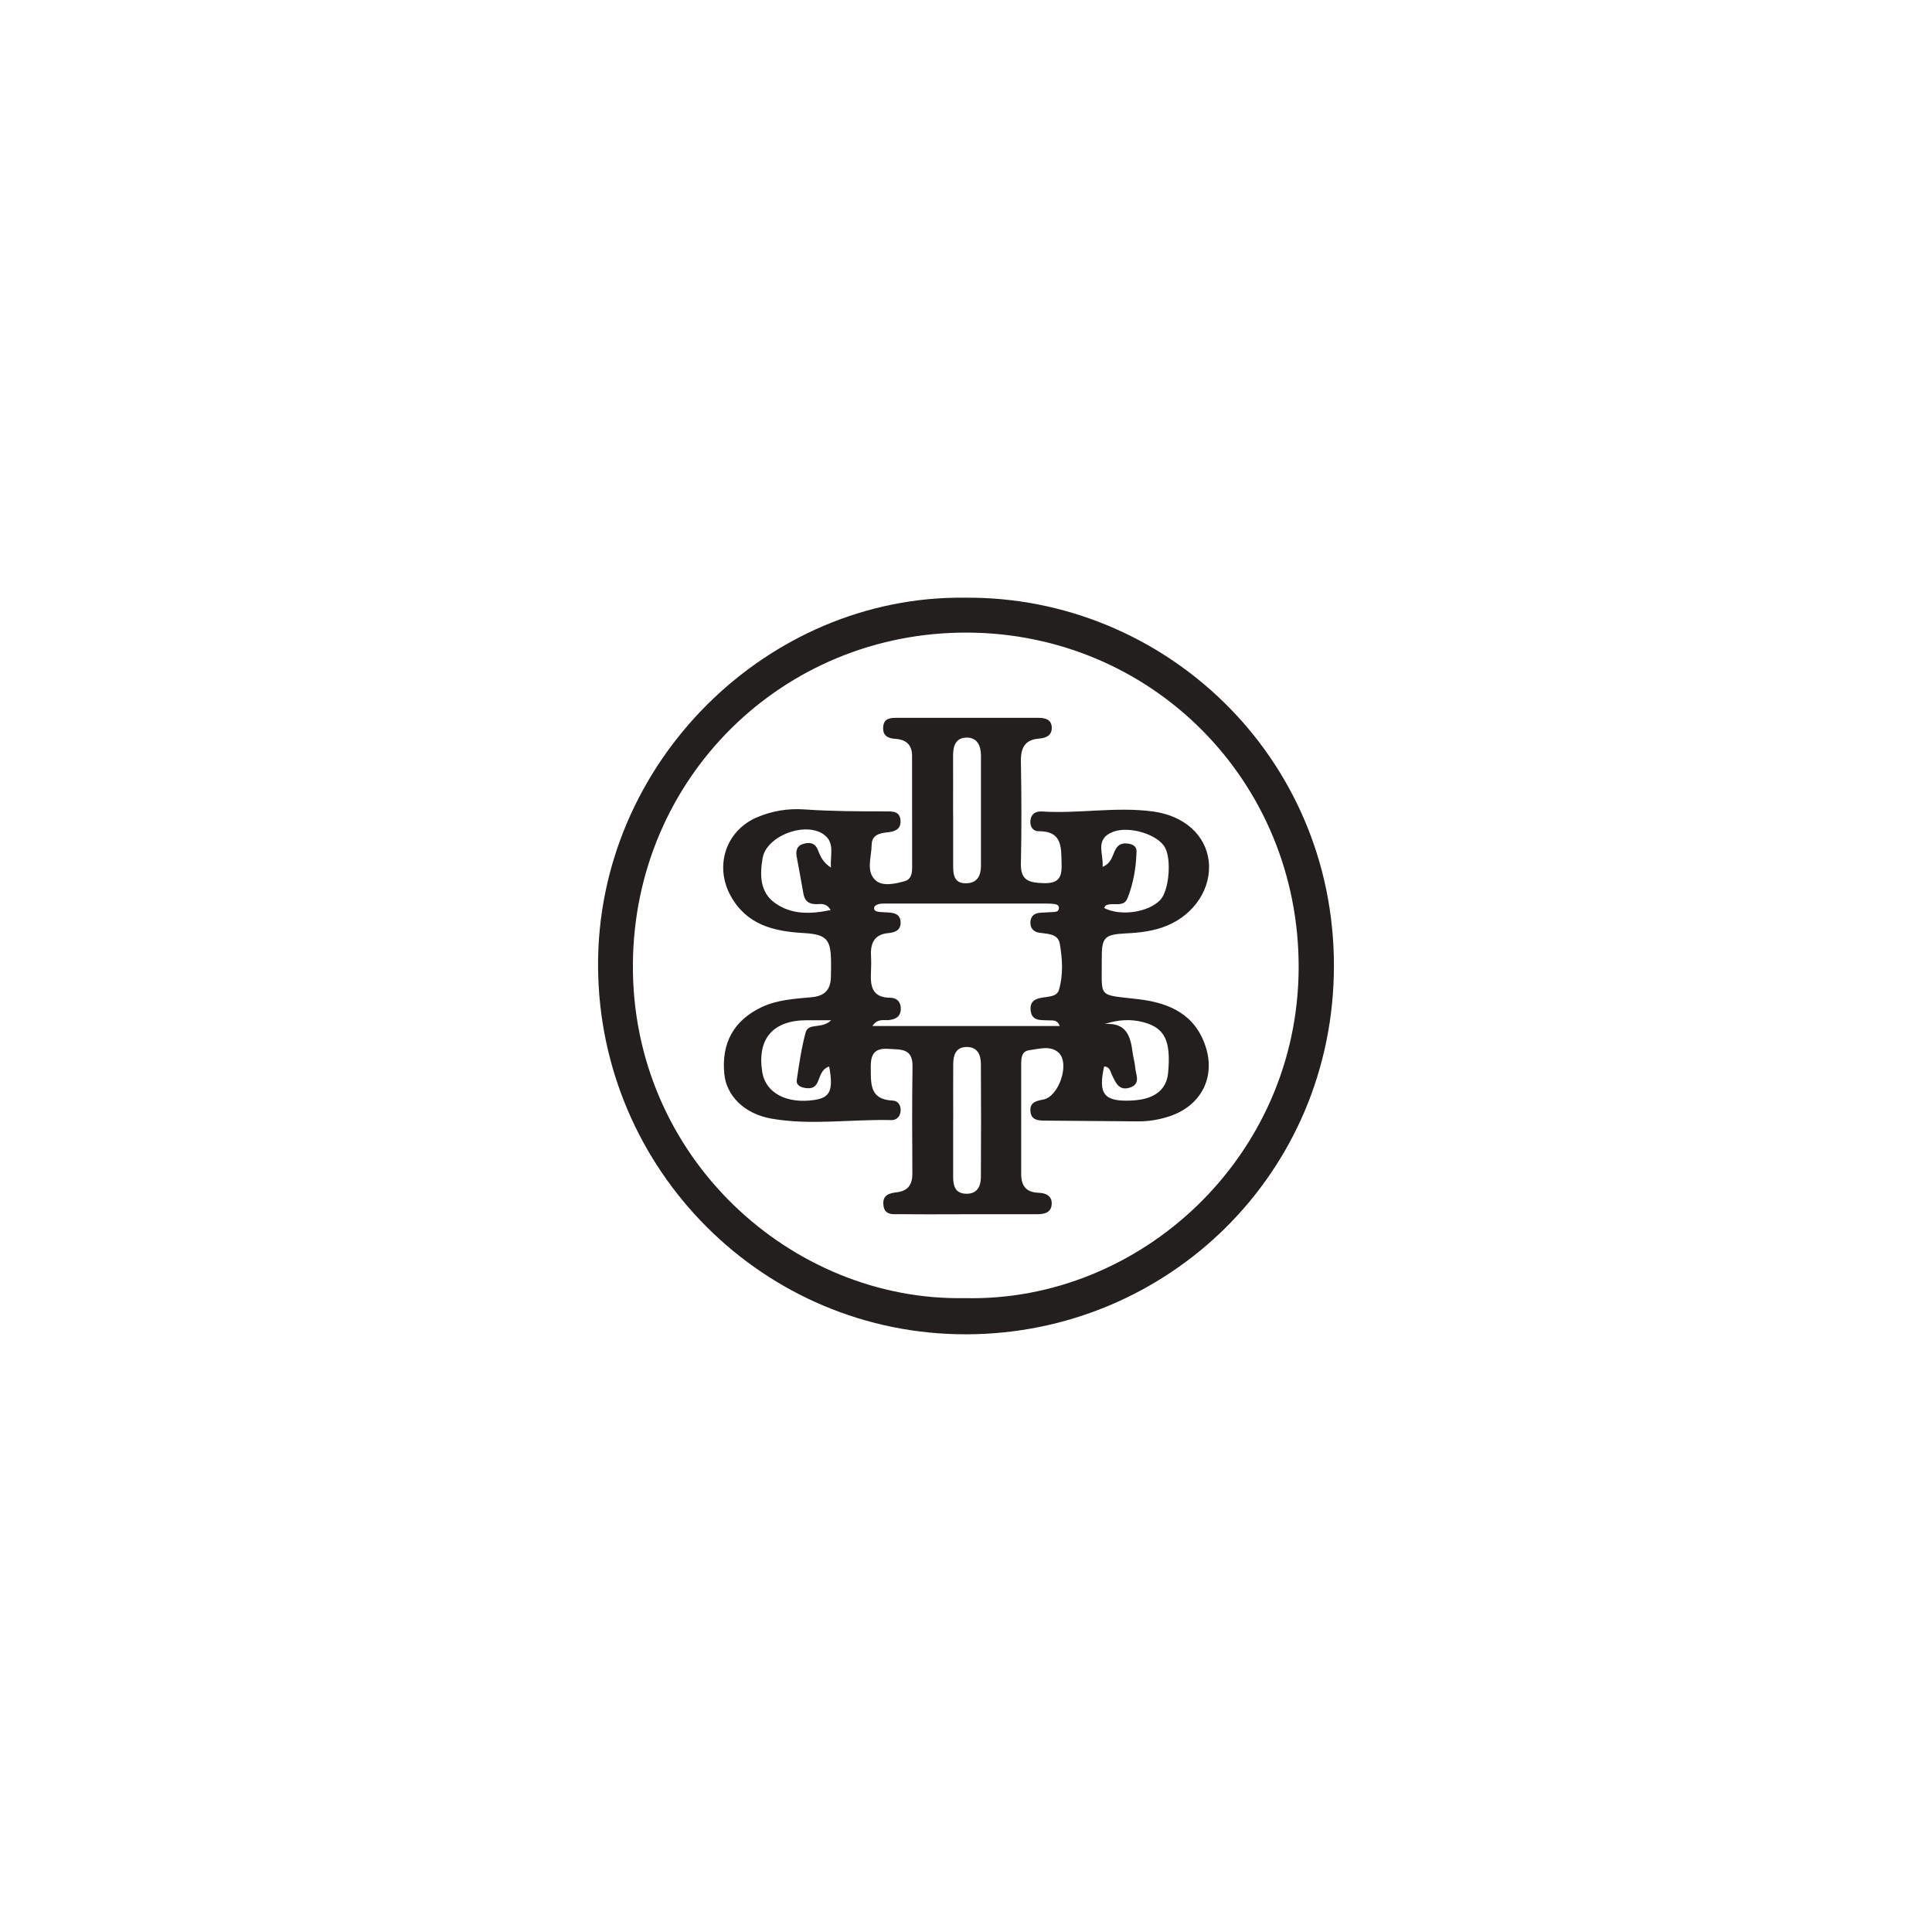
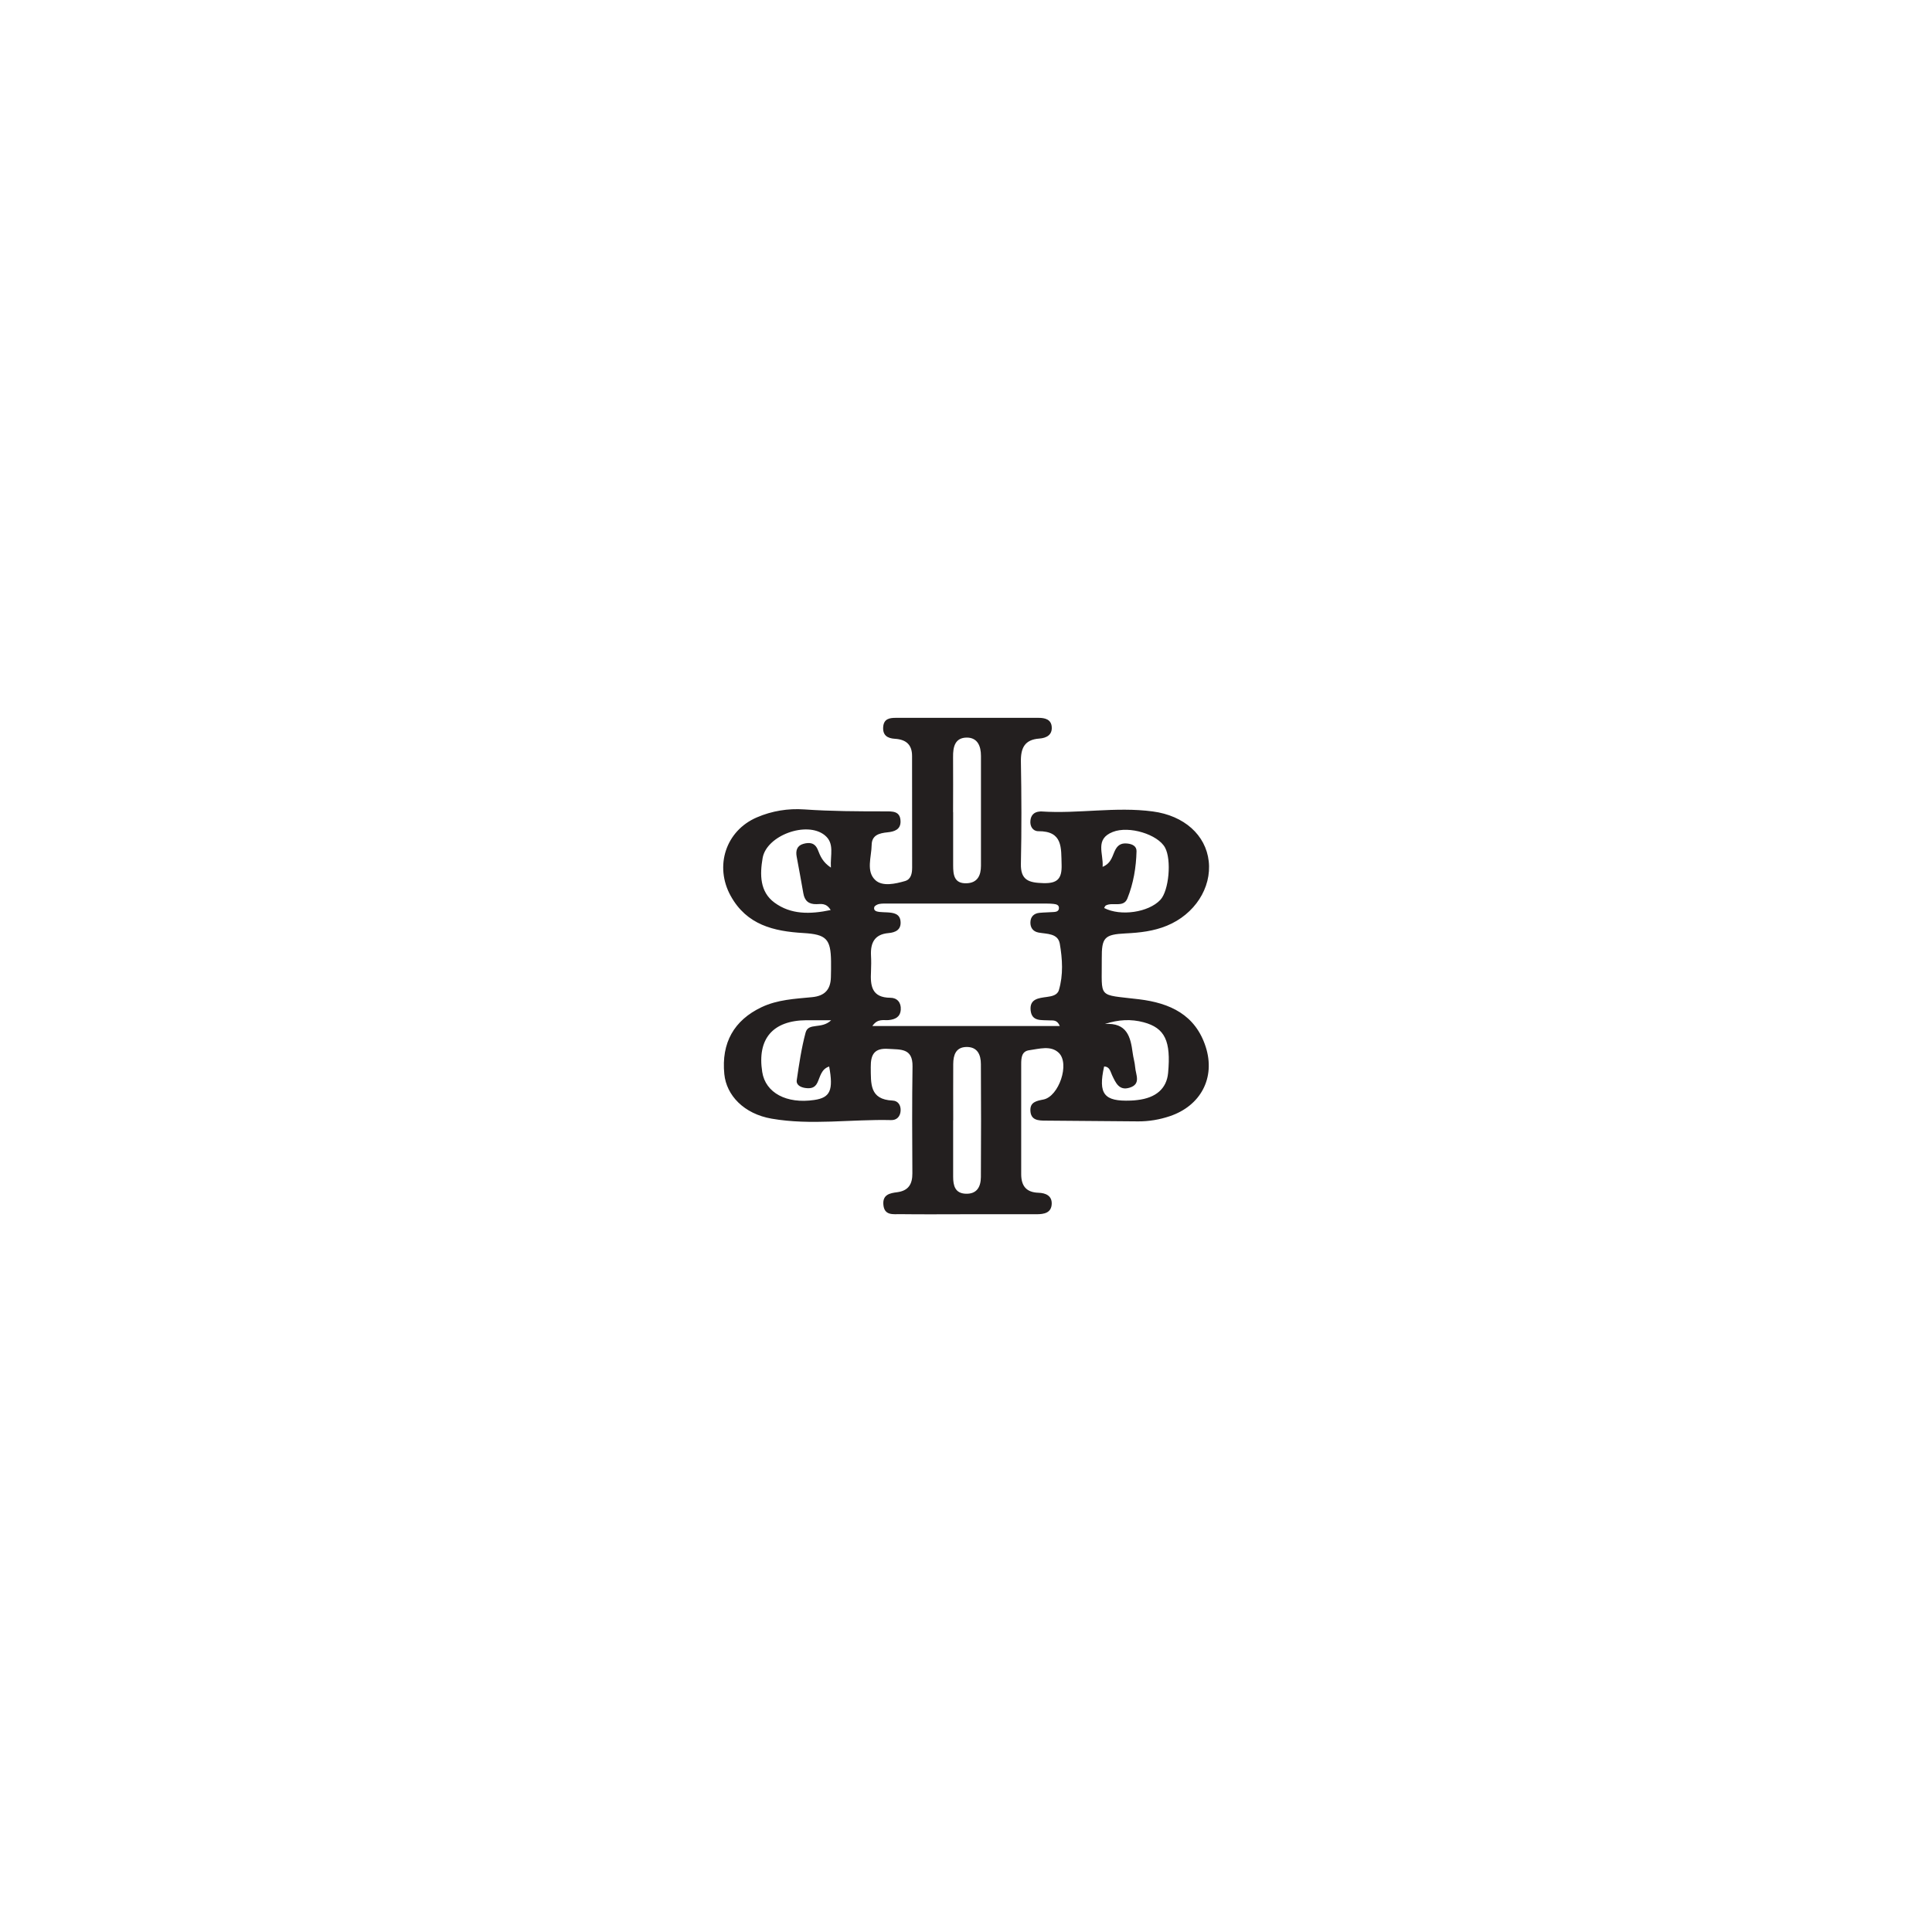
<svg xmlns="http://www.w3.org/2000/svg" id="Layer_1" viewBox="0 0 256.33 256.33">
  <defs>
    <style>.cls-1{fill:#231f1f;stroke-width:0px;}</style>
  </defs>
-   <path class="cls-1" d="M128.04,79.3c26.3-.23,48.95,20.94,48.94,48.84-.01,27.57-22.09,48.81-48.72,48.89-26.94.08-48.7-21.79-48.91-48.67-.22-27.16,22.5-49.4,48.69-49.06ZM128,172.23c23.25.55,44.24-18.7,44.3-43.85.06-24.76-19.51-44.38-44.02-44.45-24.43-.07-44.13,19.28-44.31,43.96-.19,25.68,21.08,44.77,44.02,44.34Z" />
  <path class="cls-1" d="M128.27,161.1c-2.94,0-5.87.03-8.81-.01-.95-.01-2.15.23-2.26-1.29-.1-1.32.89-1.5,1.83-1.62,1.51-.2,2.03-1.08,2.02-2.51-.03-4.73-.05-9.46.02-14.18.04-2.46-1.6-2.22-3.21-2.33-1.84-.13-2.35.73-2.33,2.43.03,2.16-.19,4.29,2.9,4.43.72.03,1.11.61,1.06,1.37-.05.76-.53,1.24-1.25,1.22-5.29-.13-10.62.72-15.86-.19-3.69-.64-6-3.1-6.28-5.91-.41-4.15,1.28-7.14,4.94-8.88,2.13-1.01,4.43-1.11,6.7-1.33,1.67-.16,2.45-.99,2.5-2.61.02-.72.03-1.43.02-2.15-.04-2.98-.64-3.57-3.68-3.75-3.92-.23-7.5-1.07-9.63-4.92-2.18-3.93-.68-8.64,3.46-10.42,2.01-.87,4.17-1.21,6.3-1.06,3.58.25,7.15.26,10.73.26.94,0,2-.07,2.04,1.29.04,1.14-.84,1.4-1.73,1.49-1.08.11-2.08.36-2.1,1.66-.02,1.6-.79,3.53.51,4.7.94.85,2.62.48,3.93.1.78-.23.93-1.01.93-1.77,0-4.94-.01-9.88-.01-14.83,0-1.53-.84-2.18-2.27-2.27-.98-.06-1.65-.44-1.56-1.59.09-1.1.9-1.19,1.7-1.19,6.3-.01,12.61,0,18.91,0,.85,0,1.67.2,1.75,1.19.09,1.08-.7,1.49-1.65,1.56-1.93.14-2.47,1.24-2.44,3.05.08,4.51.1,9.03,0,13.54-.06,2.25,1.11,2.53,2.95,2.59,1.9.06,2.51-.58,2.45-2.46-.07-2.24.18-4.45-3.09-4.43-.72,0-1.12-.64-1.05-1.38.06-.72.47-1.18,1.24-1.23.07,0,.14-.02.21-.01,4.93.33,9.86-.66,14.79,0,4.16.55,7.03,3.13,7.42,6.6.4,3.54-1.87,7.05-5.55,8.56-1.75.72-3.58.93-5.46,1.02-2.84.14-3.2.55-3.18,3.35.04,5.39-.67,4.71,4.94,5.39,4.13.5,7.48,2.06,8.85,6.31,1.32,4.1-.66,7.82-4.76,9.2-1.37.46-2.78.7-4.22.69-4.08-.03-8.16-.07-12.25-.1-.98,0-1.98-.04-2.03-1.33-.05-1.14.82-1.29,1.73-1.47,2.04-.4,3.54-4.76,2.03-6.2-1.06-1.01-2.59-.52-3.91-.34-1.01.13-1.07,1.01-1.07,1.83,0,4.87.01,9.74,0,14.61,0,1.56.67,2.42,2.29,2.47.94.03,1.79.38,1.76,1.46-.04,1.23-1.03,1.39-2.02,1.39-3.08,0-6.16,0-9.24,0ZM140.62,136.15c-.36-.9-.92-.74-1.39-.77-1.05-.07-2.34.19-2.49-1.34-.15-1.52,1.07-1.62,2.16-1.77.66-.09,1.39-.23,1.59-.91.6-2.02.47-4.12.12-6.15-.25-1.4-1.71-1.28-2.81-1.48-.75-.14-1.11-.65-1.09-1.37.02-.74.47-1.18,1.21-1.25.64-.06,1.29-.06,1.93-.11.28-.02.6-.1.64-.45.06-.48-.33-.58-.69-.62-.43-.05-.86-.05-1.29-.05-6.87,0-13.74,0-20.6,0-.43,0-.87-.02-1.28.06-.24.05-.6.24-.64.43-.11.46.29.57.66.62.35.04.71.04,1.07.06.82.05,1.66.16,1.76,1.18.11,1.12-.66,1.49-1.61,1.57-1.83.16-2.39,1.29-2.31,2.95.04.71.03,1.43,0,2.15-.1,1.88.09,3.47,2.58,3.48.87,0,1.44.62,1.37,1.58-.07.97-.72,1.29-1.6,1.38-.66.07-1.45-.26-2.17.79h24.89ZM126.46,148.64c0,2.5,0,4.99,0,7.49,0,1.17.25,2.2,1.68,2.25,1.49.05,1.99-.94,2-2.22.03-4.99.03-9.98,0-14.97,0-1.26-.46-2.32-1.95-2.28-1.39.04-1.71,1.09-1.72,2.25-.02,2.5,0,4.99,0,7.49ZM126.46,107.75c0,2.36,0,4.72,0,7.08,0,1.23.13,2.4,1.75,2.36,1.47-.03,1.94-1.03,1.94-2.32.01-4.86.01-9.73,0-14.59,0-1.27-.44-2.41-1.86-2.42-1.6,0-1.86,1.25-1.84,2.59.02,2.43,0,4.86,0,7.3ZM110.24,115.11c-.1-1.69.52-3.22-.82-4.3-2.38-1.92-7.73.03-8.24,3.04-.37,2.16-.39,4.47,1.58,5.91,2.17,1.59,4.7,1.56,7.45.98-.59-.98-1.29-.79-1.88-.78-1.04.02-1.58-.44-1.75-1.46-.27-1.62-.59-3.23-.88-4.84-.15-.79.03-1.46.88-1.7.81-.23,1.54-.17,1.93.8.31.79.62,1.61,1.73,2.35ZM110.27,135.36c-1.45,0-2.36,0-3.27,0-4.48.03-6.56,2.47-5.87,6.87.43,2.76,3.22,4.26,6.91,3.71,2.11-.31,2.55-1.28,1.97-4.44-1.05.34-1.18,1.34-1.56,2.14-.35.74-.94.8-1.61.71-.61-.09-1.23-.39-1.13-1.05.31-2.11.62-4.23,1.17-6.29.37-1.39,2.1-.4,3.4-1.65ZM146.49,120.47c2.18,1.13,5.89.59,7.46-1.08,1.14-1.21,1.51-5.32.62-6.94-.95-1.74-4.77-2.93-6.93-2.07-2.42.95-1.21,2.88-1.35,4.63,1.23-.51,1.29-1.55,1.72-2.32.38-.68.9-.85,1.59-.77.63.07,1.2.34,1.19,1.01-.05,2.15-.41,4.28-1.21,6.27-.51,1.28-1.96.44-2.87.94-.1.06-.15.22-.22.34ZM146.57,135.86c2.97-.21,3.43,1.72,3.71,3.84.08.64.28,1.26.33,1.9.07.98.82,2.23-.74,2.71-1.4.43-1.84-.65-2.32-1.65-.23-.47-.3-1.15-1.06-1.16-.81,3.65-.02,4.66,3.54,4.52.29-.01.57-.03.86-.07,2.49-.28,3.9-1.53,4.09-3.6.39-4.22-.41-5.96-3.25-6.72-1.65-.44-3.33-.37-5.14.23Z" />
</svg>